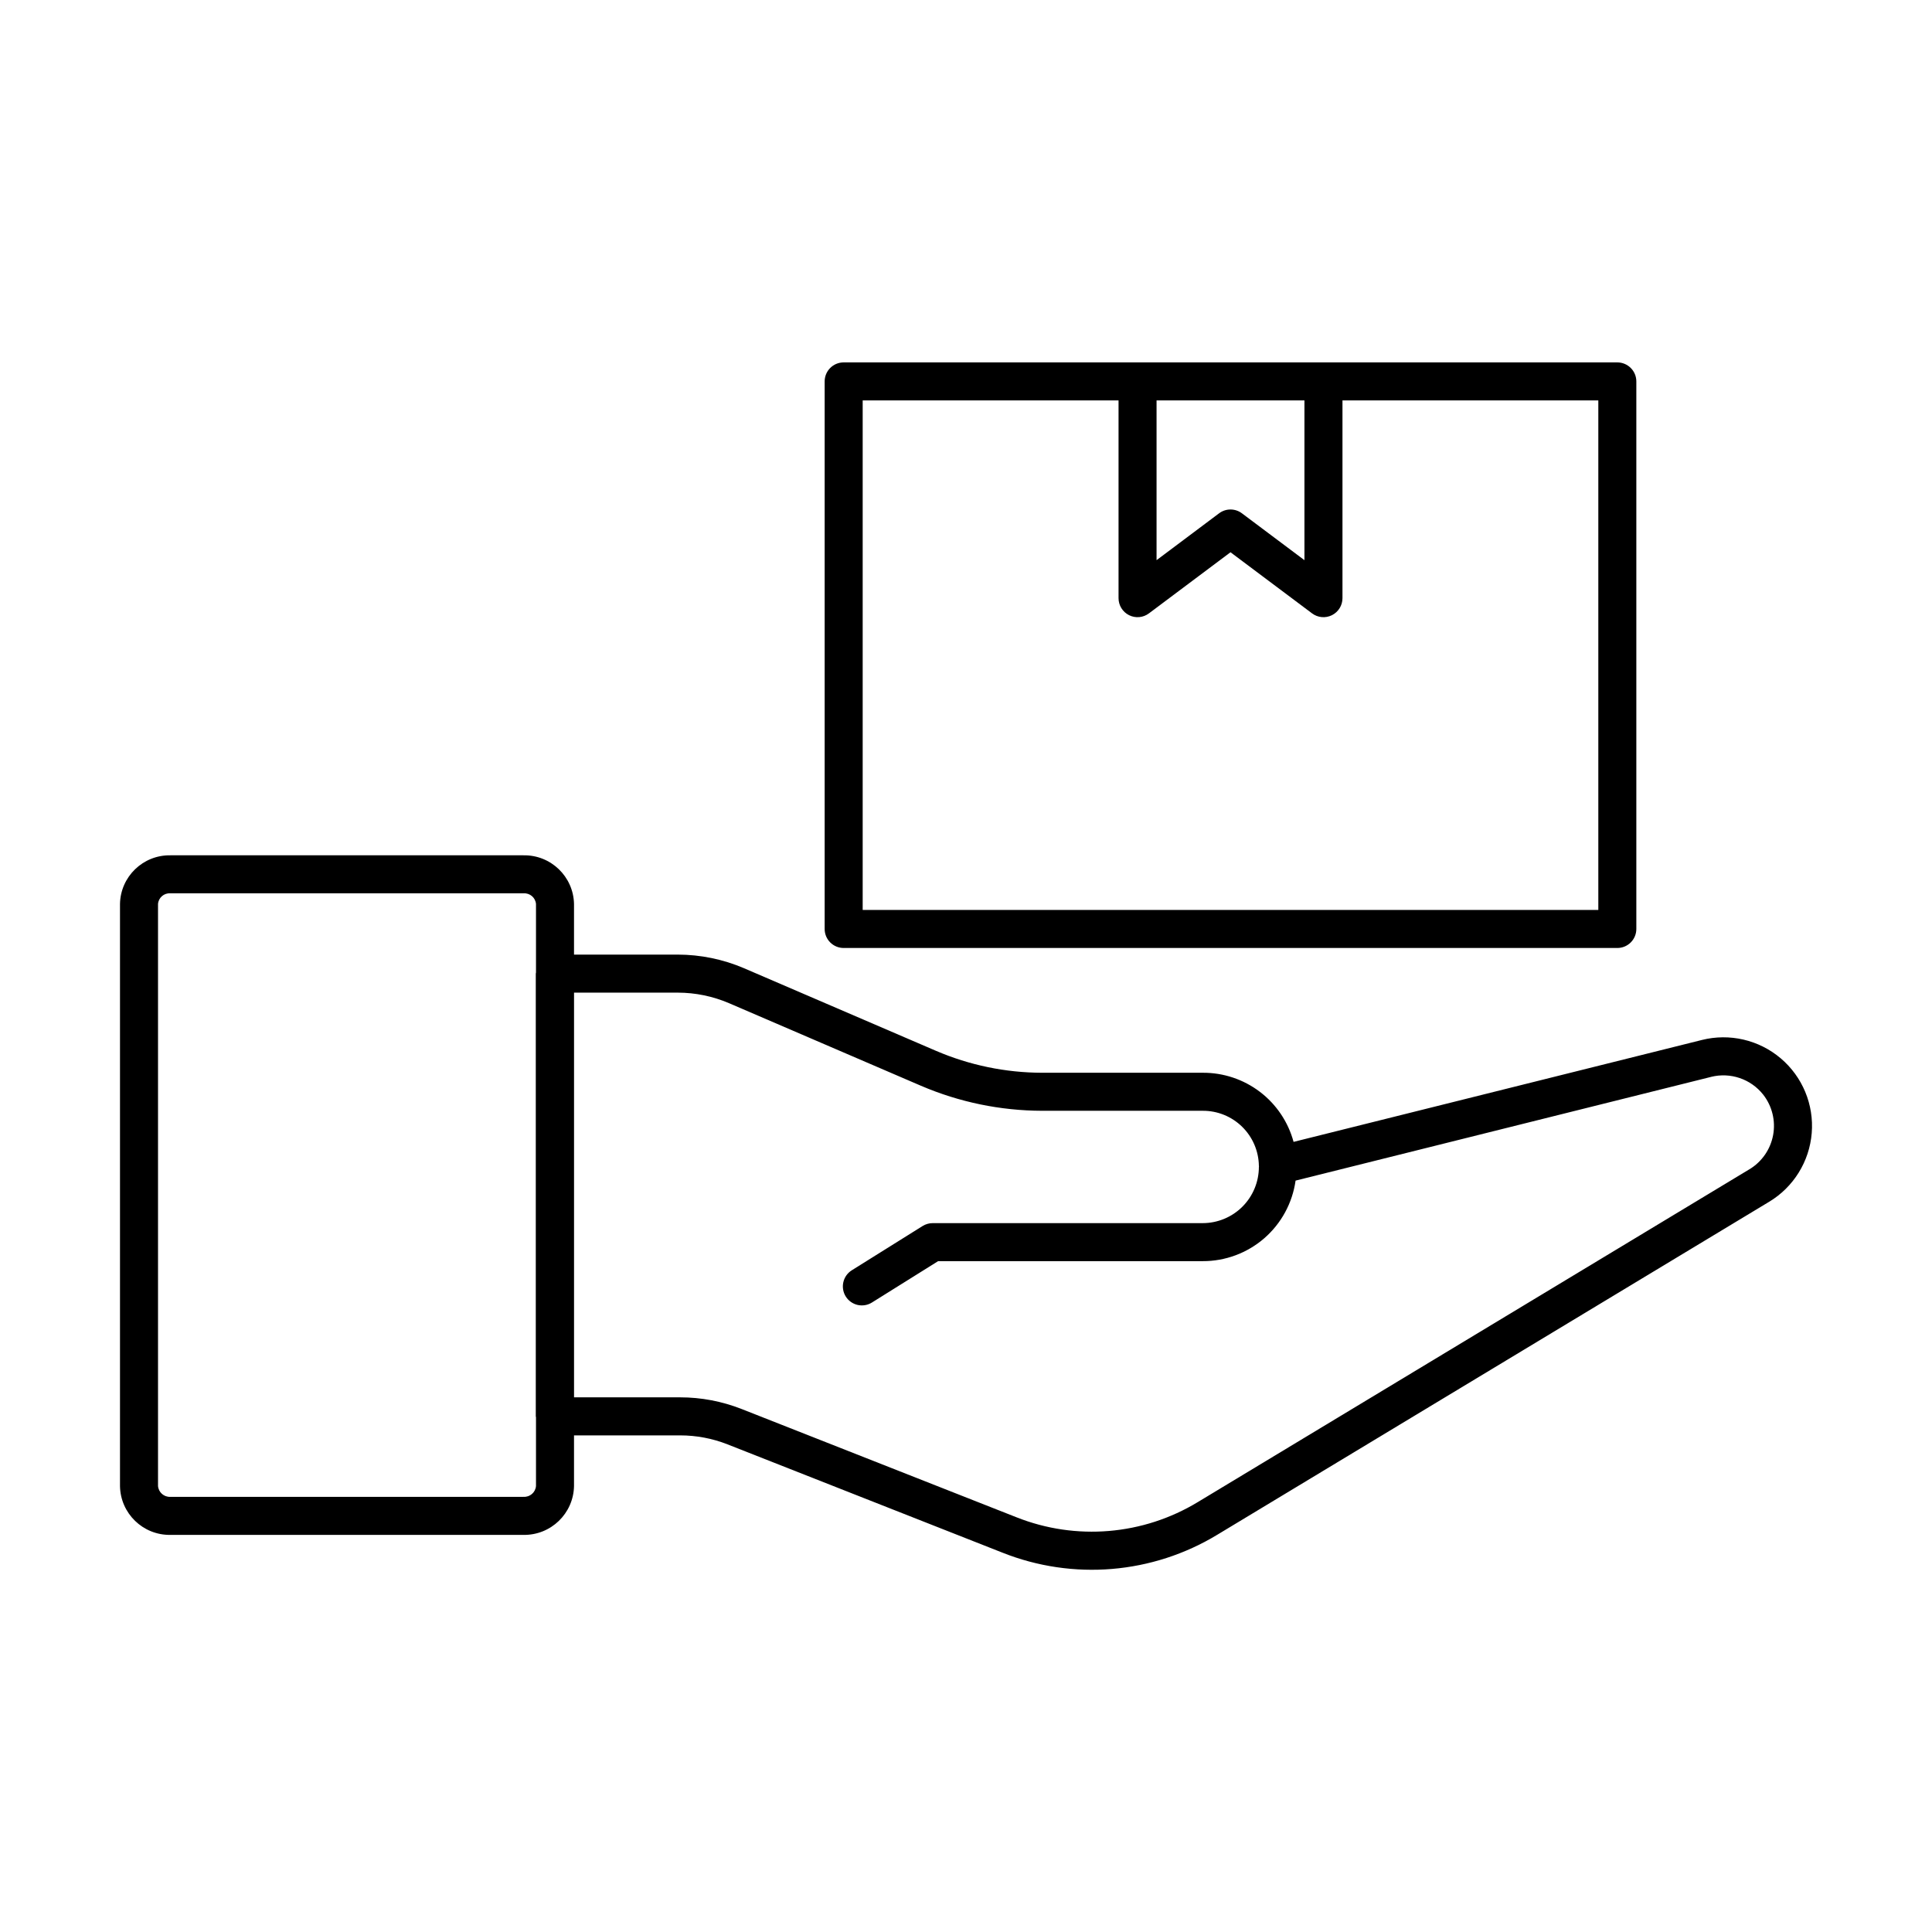
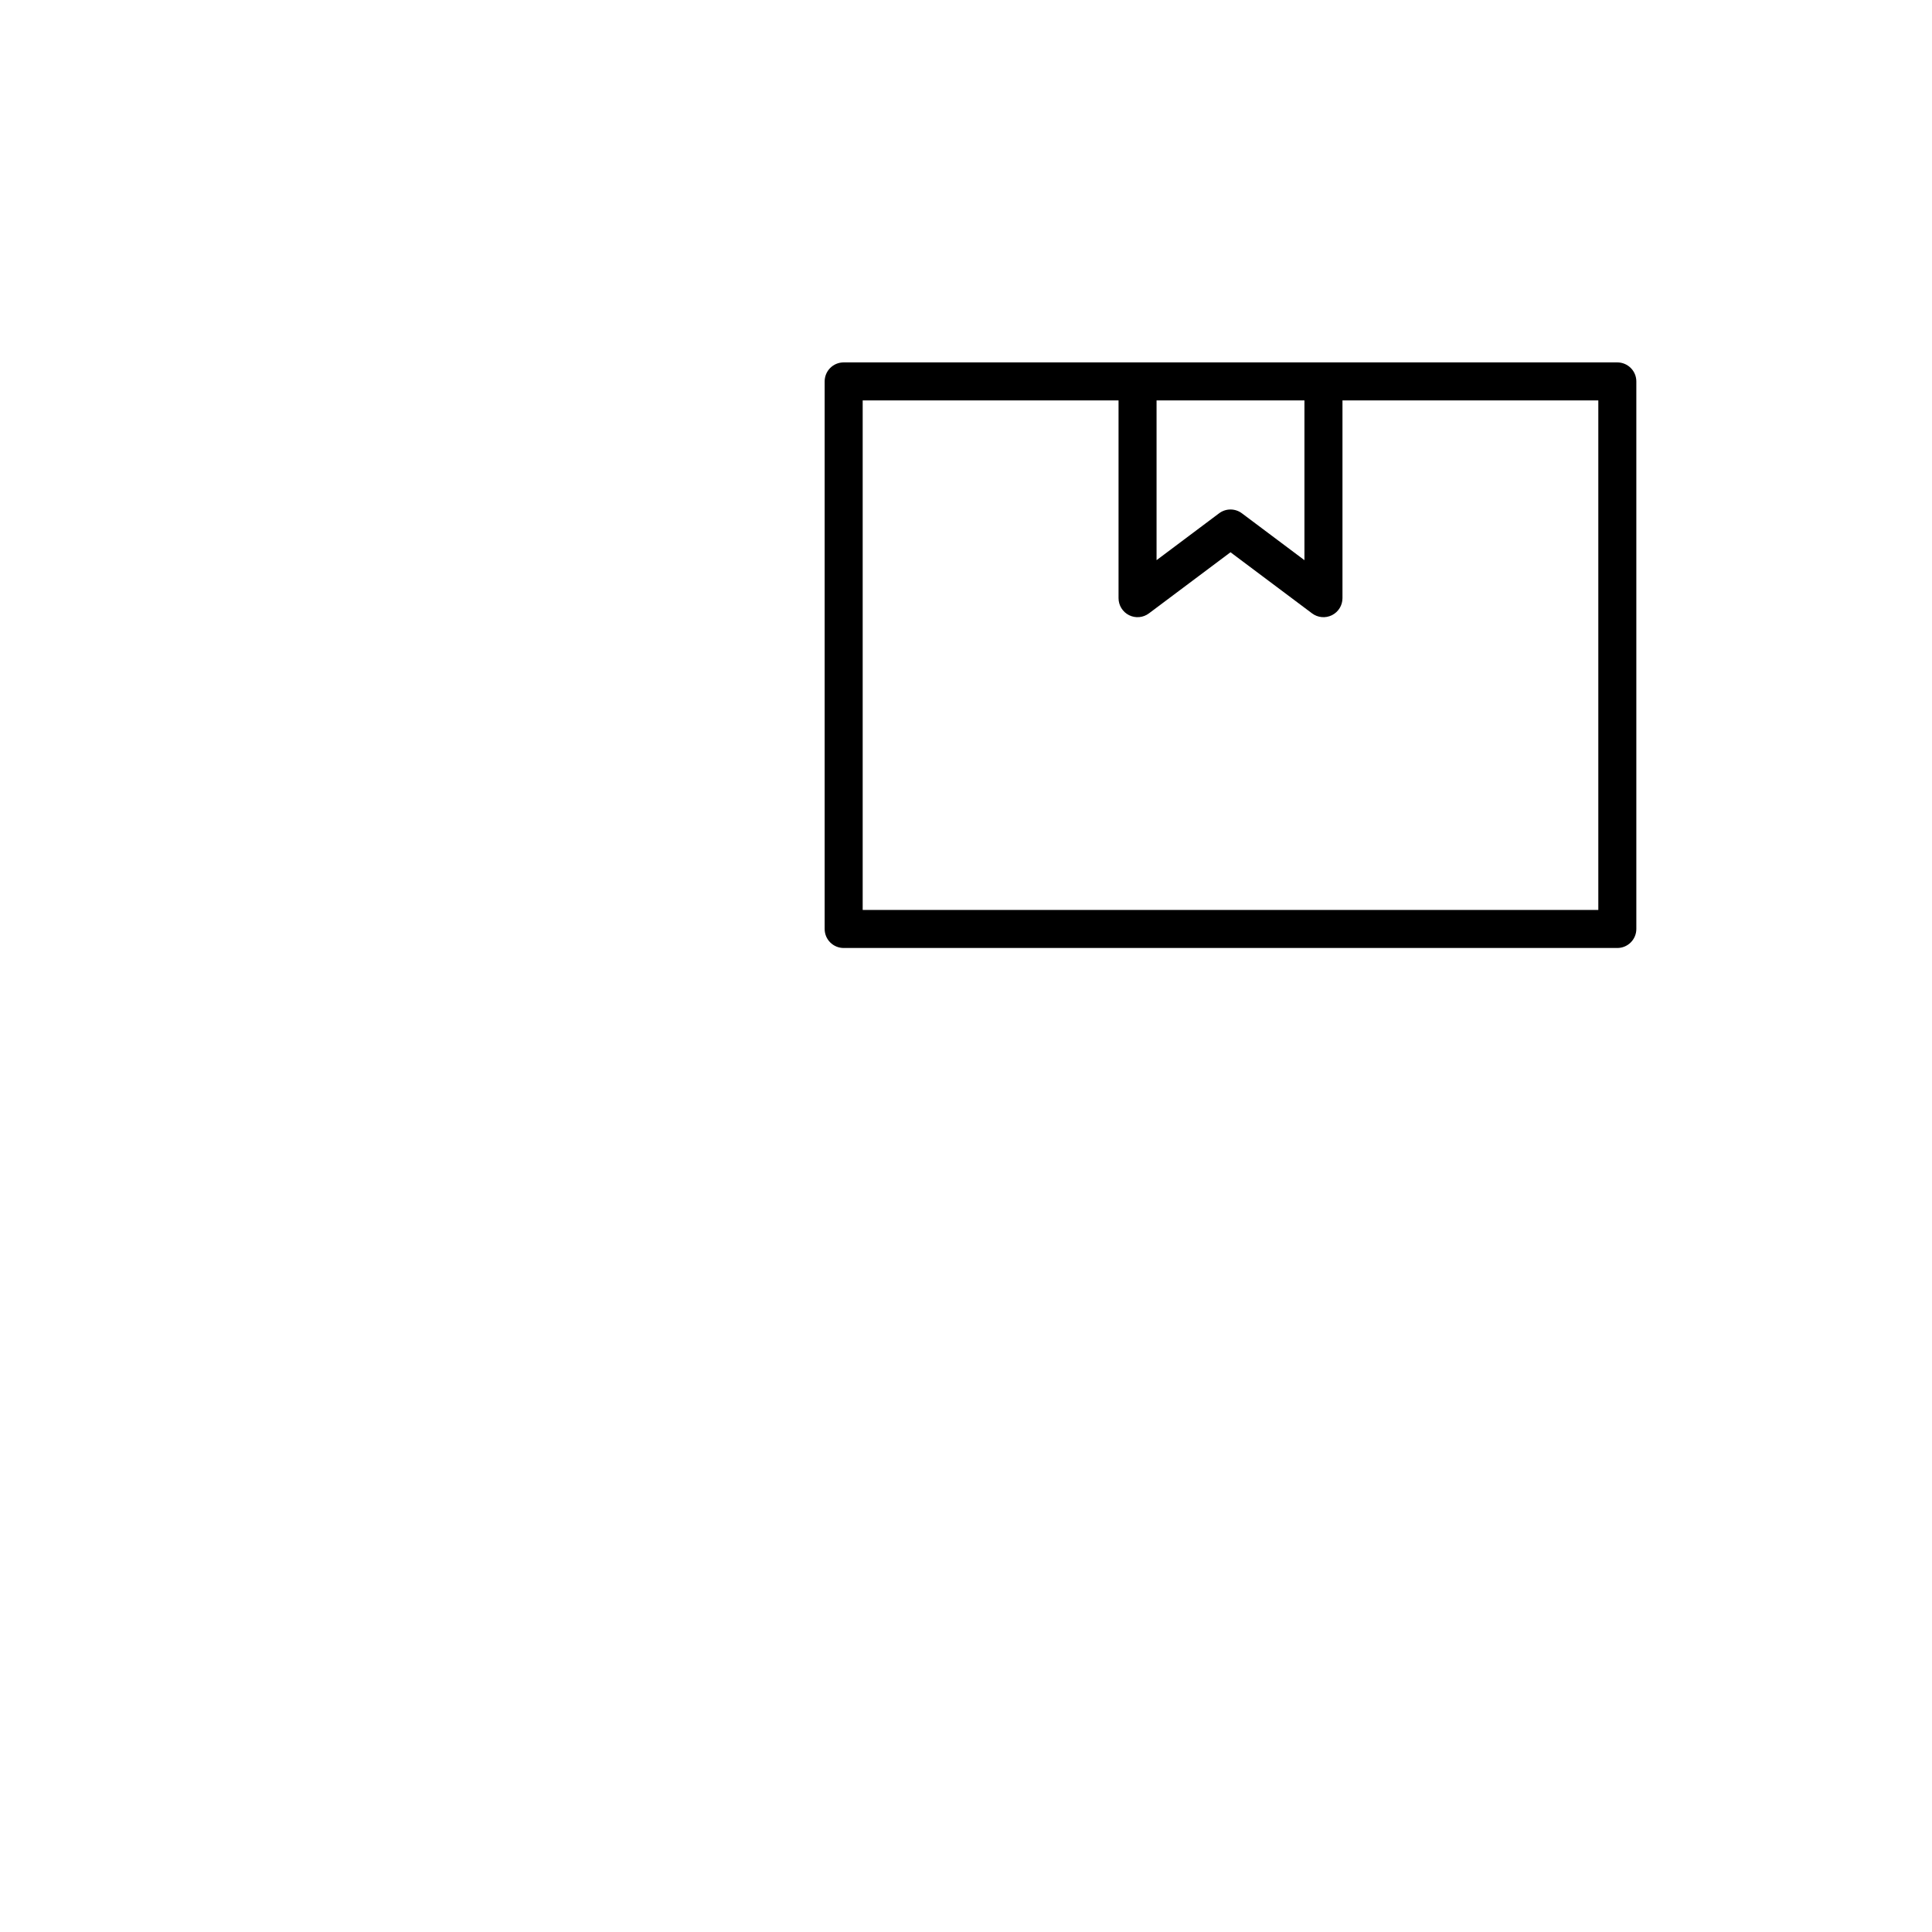
<svg xmlns="http://www.w3.org/2000/svg" fill="#000000" width="800px" height="800px" version="1.1" viewBox="144 144 512 512">
  <g>
-     <path d="m594.99 419.61-108.18 27c-1.426-5.285-4.566-9.945-8.922-13.262-4.359-3.312-9.688-5.09-15.164-5.055h-42.578c-9.66-0.023-19.219-2-28.098-5.812l-50.906-21.902c-5.543-2.367-11.508-3.59-17.535-3.598h-27.488v-13.422c-0.152-7.254-6.144-13.02-13.402-12.891h-93.574c-7.242-0.113-13.211 5.652-13.344 12.891v154.26c0.117 7.258 6.09 13.047 13.344 12.945h93.574c7.269 0.117 13.266-5.672 13.402-12.945v-13.426h28.129c4.301 0 8.559 0.805 12.559 2.383l72.84 28.691c18.703 7.438 39.816 5.668 57.016-4.785l146.13-88.168h0.004c6.496-3.894 10.715-10.684 11.328-18.234 0.617-7.547-2.449-14.93-8.23-19.824-5.781-4.891-13.566-6.695-20.91-4.844zm-312.27 121.07h-93.574c-1.684 0.082-3.129-1.188-3.269-2.867v-154.26c0.137-1.672 1.594-2.926 3.269-2.812h93.574c1.691-0.125 3.172 1.125 3.324 2.812v18.18c-0.004 0.098-0.055 0.18-0.055 0.281v117.33c0 0.098 0.051 0.18 0.055 0.273v18.191c-0.137 1.703-1.617 2.981-3.324 2.867zm324.89-86.809-146.14 88.172c-14.52 8.816-32.336 10.312-48.121 4.039l-72.848-28.695v0.004c-5.172-2.035-10.684-3.082-16.246-3.082h-28.129v-107.25h27.492-0.004c4.668 0.004 9.289 0.953 13.578 2.789l50.883 21.895c10.141 4.344 21.051 6.598 32.078 6.625h42.578c3.902-0.023 7.656 1.496 10.445 4.231 2.789 2.731 4.383 6.453 4.441 10.355 0 0.047 0.031 0.086 0.031 0.133 0 0.059-0.031 0.109-0.031 0.168v-0.004c-0.004 3.949-1.57 7.734-4.363 10.527-2.789 2.789-6.574 4.359-10.523 4.363h-71.562c-0.941 0-1.867 0.266-2.672 0.766l-18.762 11.73c-1.133 0.707-1.938 1.836-2.238 3.141-0.301 1.301-0.074 2.672 0.637 3.805 0.707 1.133 1.84 1.938 3.141 2.238 1.305 0.297 2.672 0.066 3.805-0.645l17.535-10.961h70.117c5.988 0.02 11.781-2.137 16.305-6.059 4.523-3.926 7.473-9.355 8.305-15.285l110.12-27.488v-0.004c5.125-1.277 10.523 0.562 13.801 4.703 2.371 3.031 3.332 6.938 2.633 10.723-0.699 3.785-2.988 7.086-6.285 9.07z" />
    <path d="m445.46 240.04h-77.883c-1.336 0-2.617 0.531-3.562 1.477-0.945 0.945-1.473 2.227-1.473 3.562v145.11c0 1.336 0.527 2.617 1.473 3.562 0.945 0.945 2.227 1.477 3.562 1.477h205.03c1.336 0 2.617-0.531 3.562-1.477 0.945-0.945 1.477-2.227 1.477-3.562v-145.11c0-1.336-0.531-2.617-1.477-3.562-0.945-0.945-2.227-1.477-3.562-1.477zm122.11 145.11h-194.95v-135.04h67.805v52.41c0 1.906 1.078 3.652 2.785 4.508 1.707 0.852 3.75 0.668 5.273-0.48l21.613-16.195 21.613 16.195c1.527 1.148 3.57 1.332 5.277 0.48 1.707-0.855 2.785-2.602 2.785-4.508v-52.41h67.801zm-77.879-92.699-16.574-12.422c-1.789-1.344-4.254-1.344-6.043 0l-16.574 12.422v-42.336h39.191z" />
  </g>
</svg>